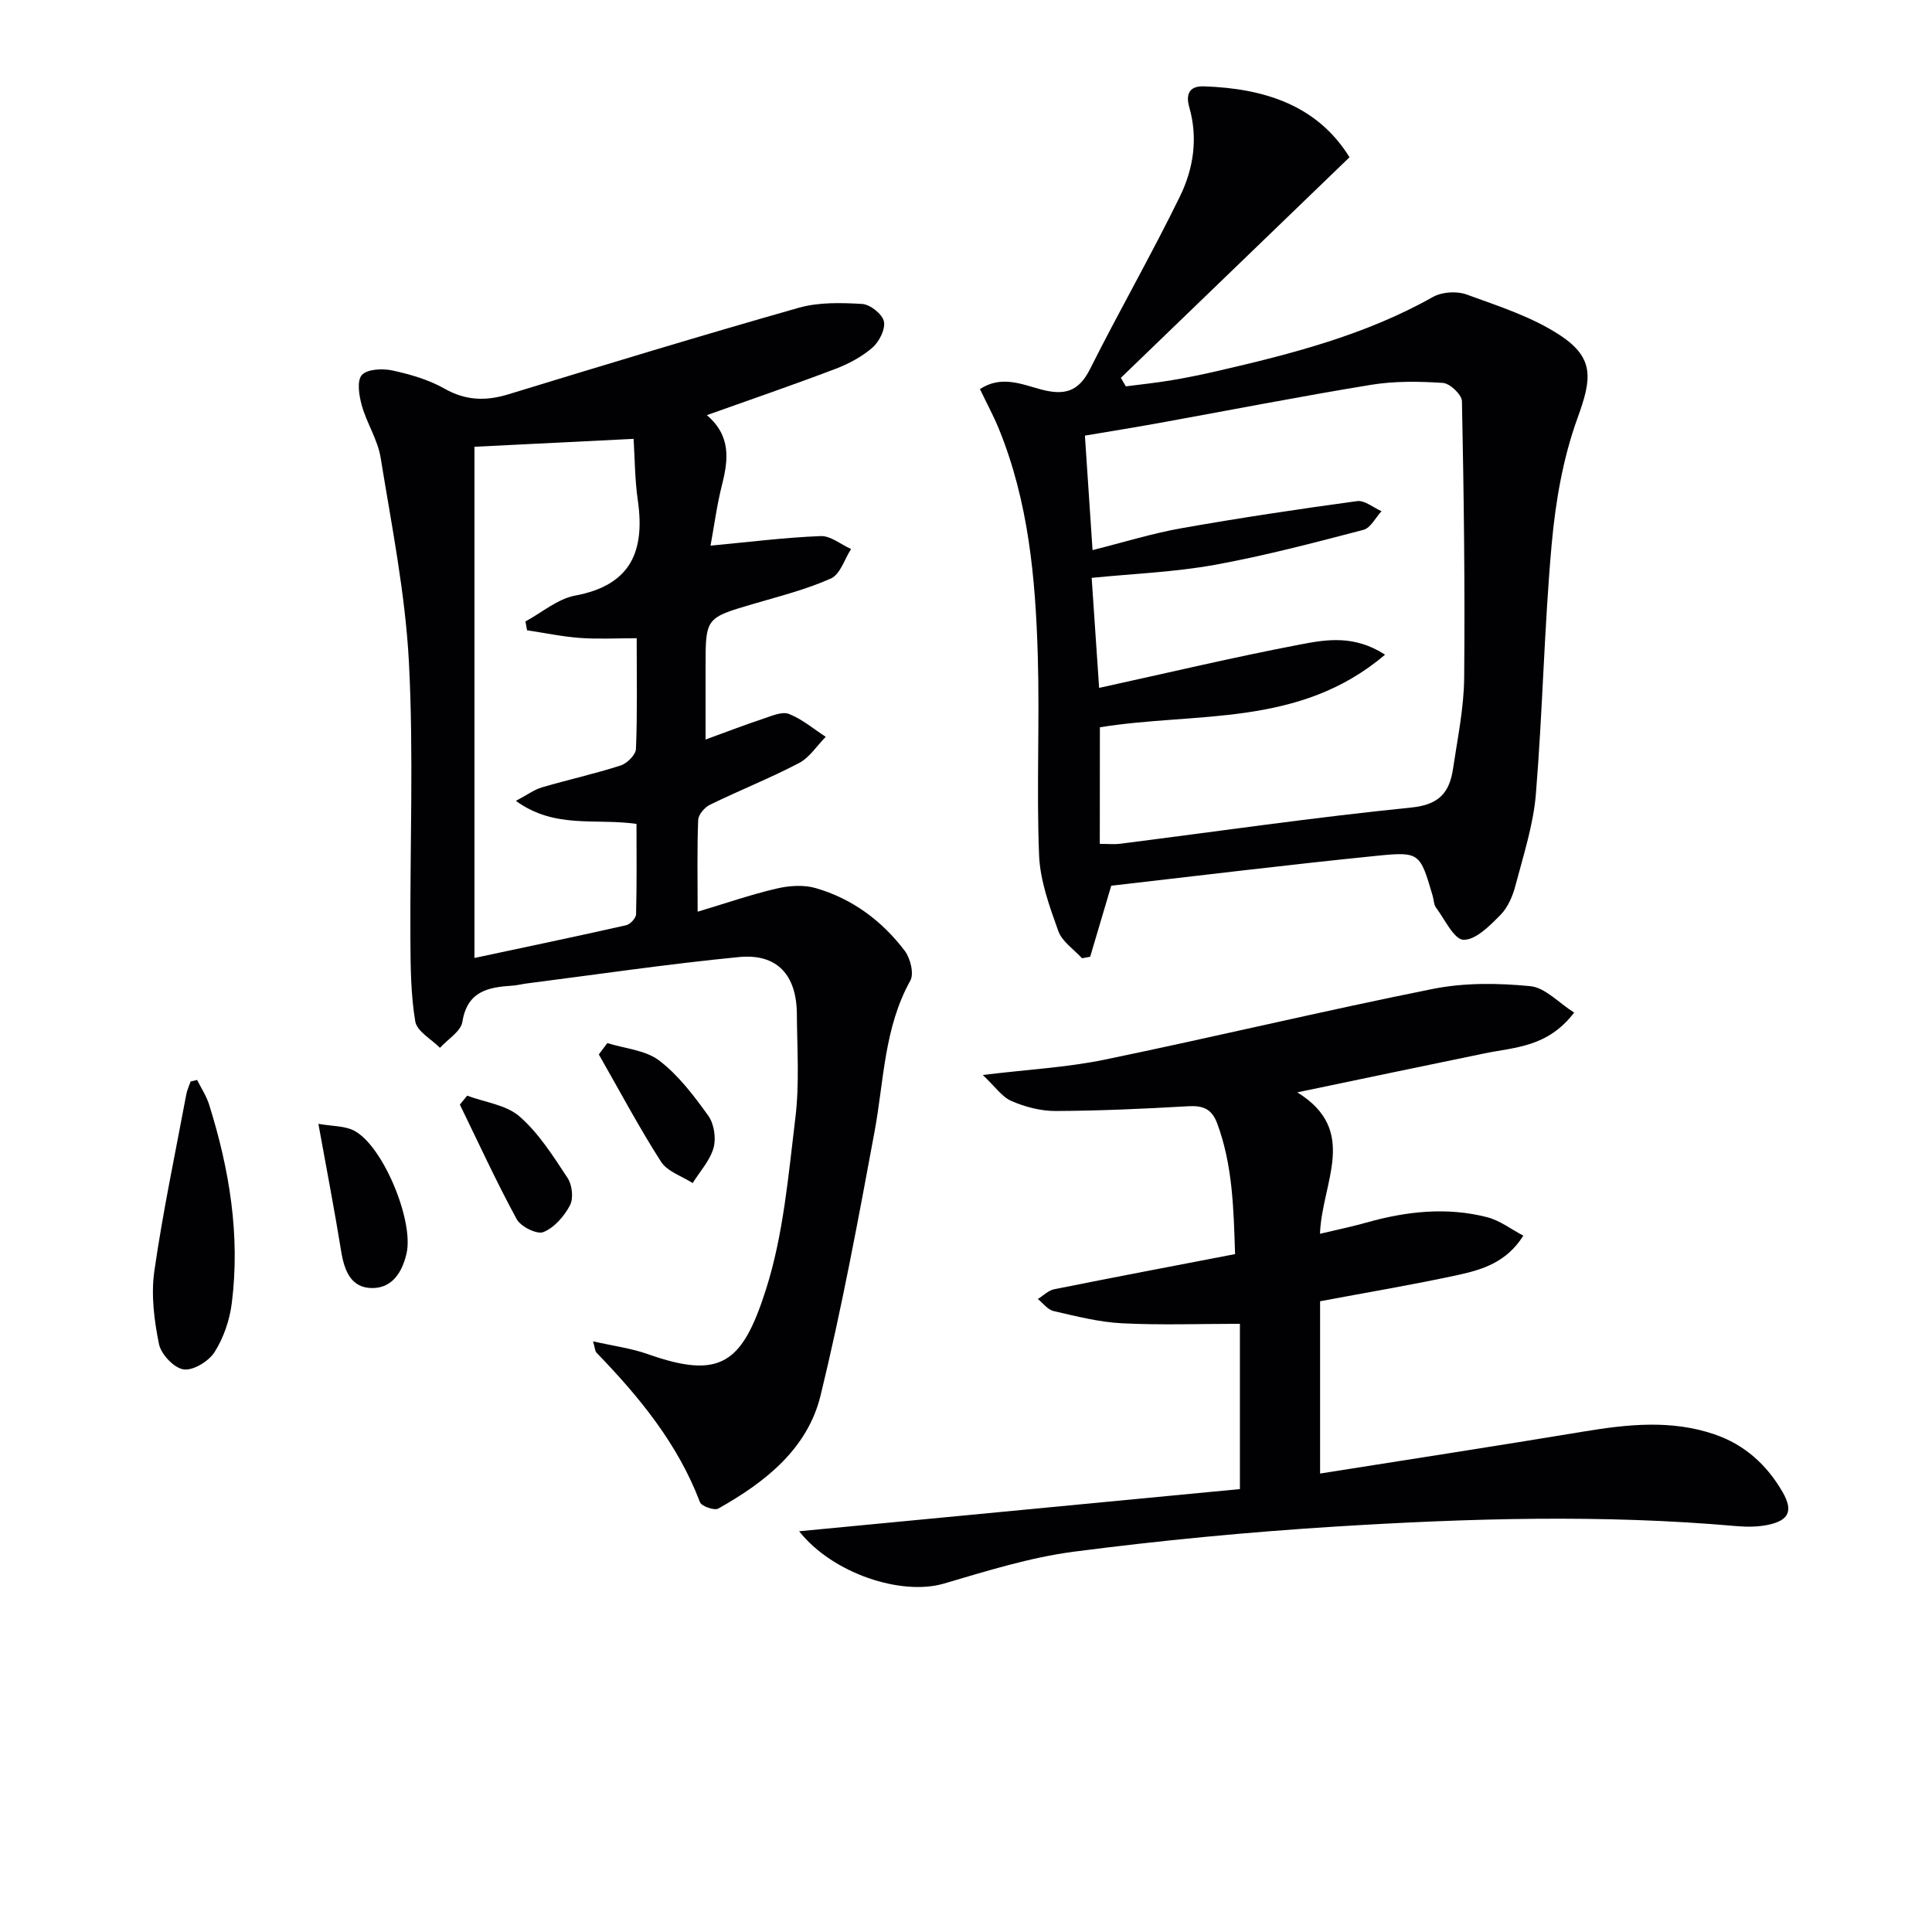
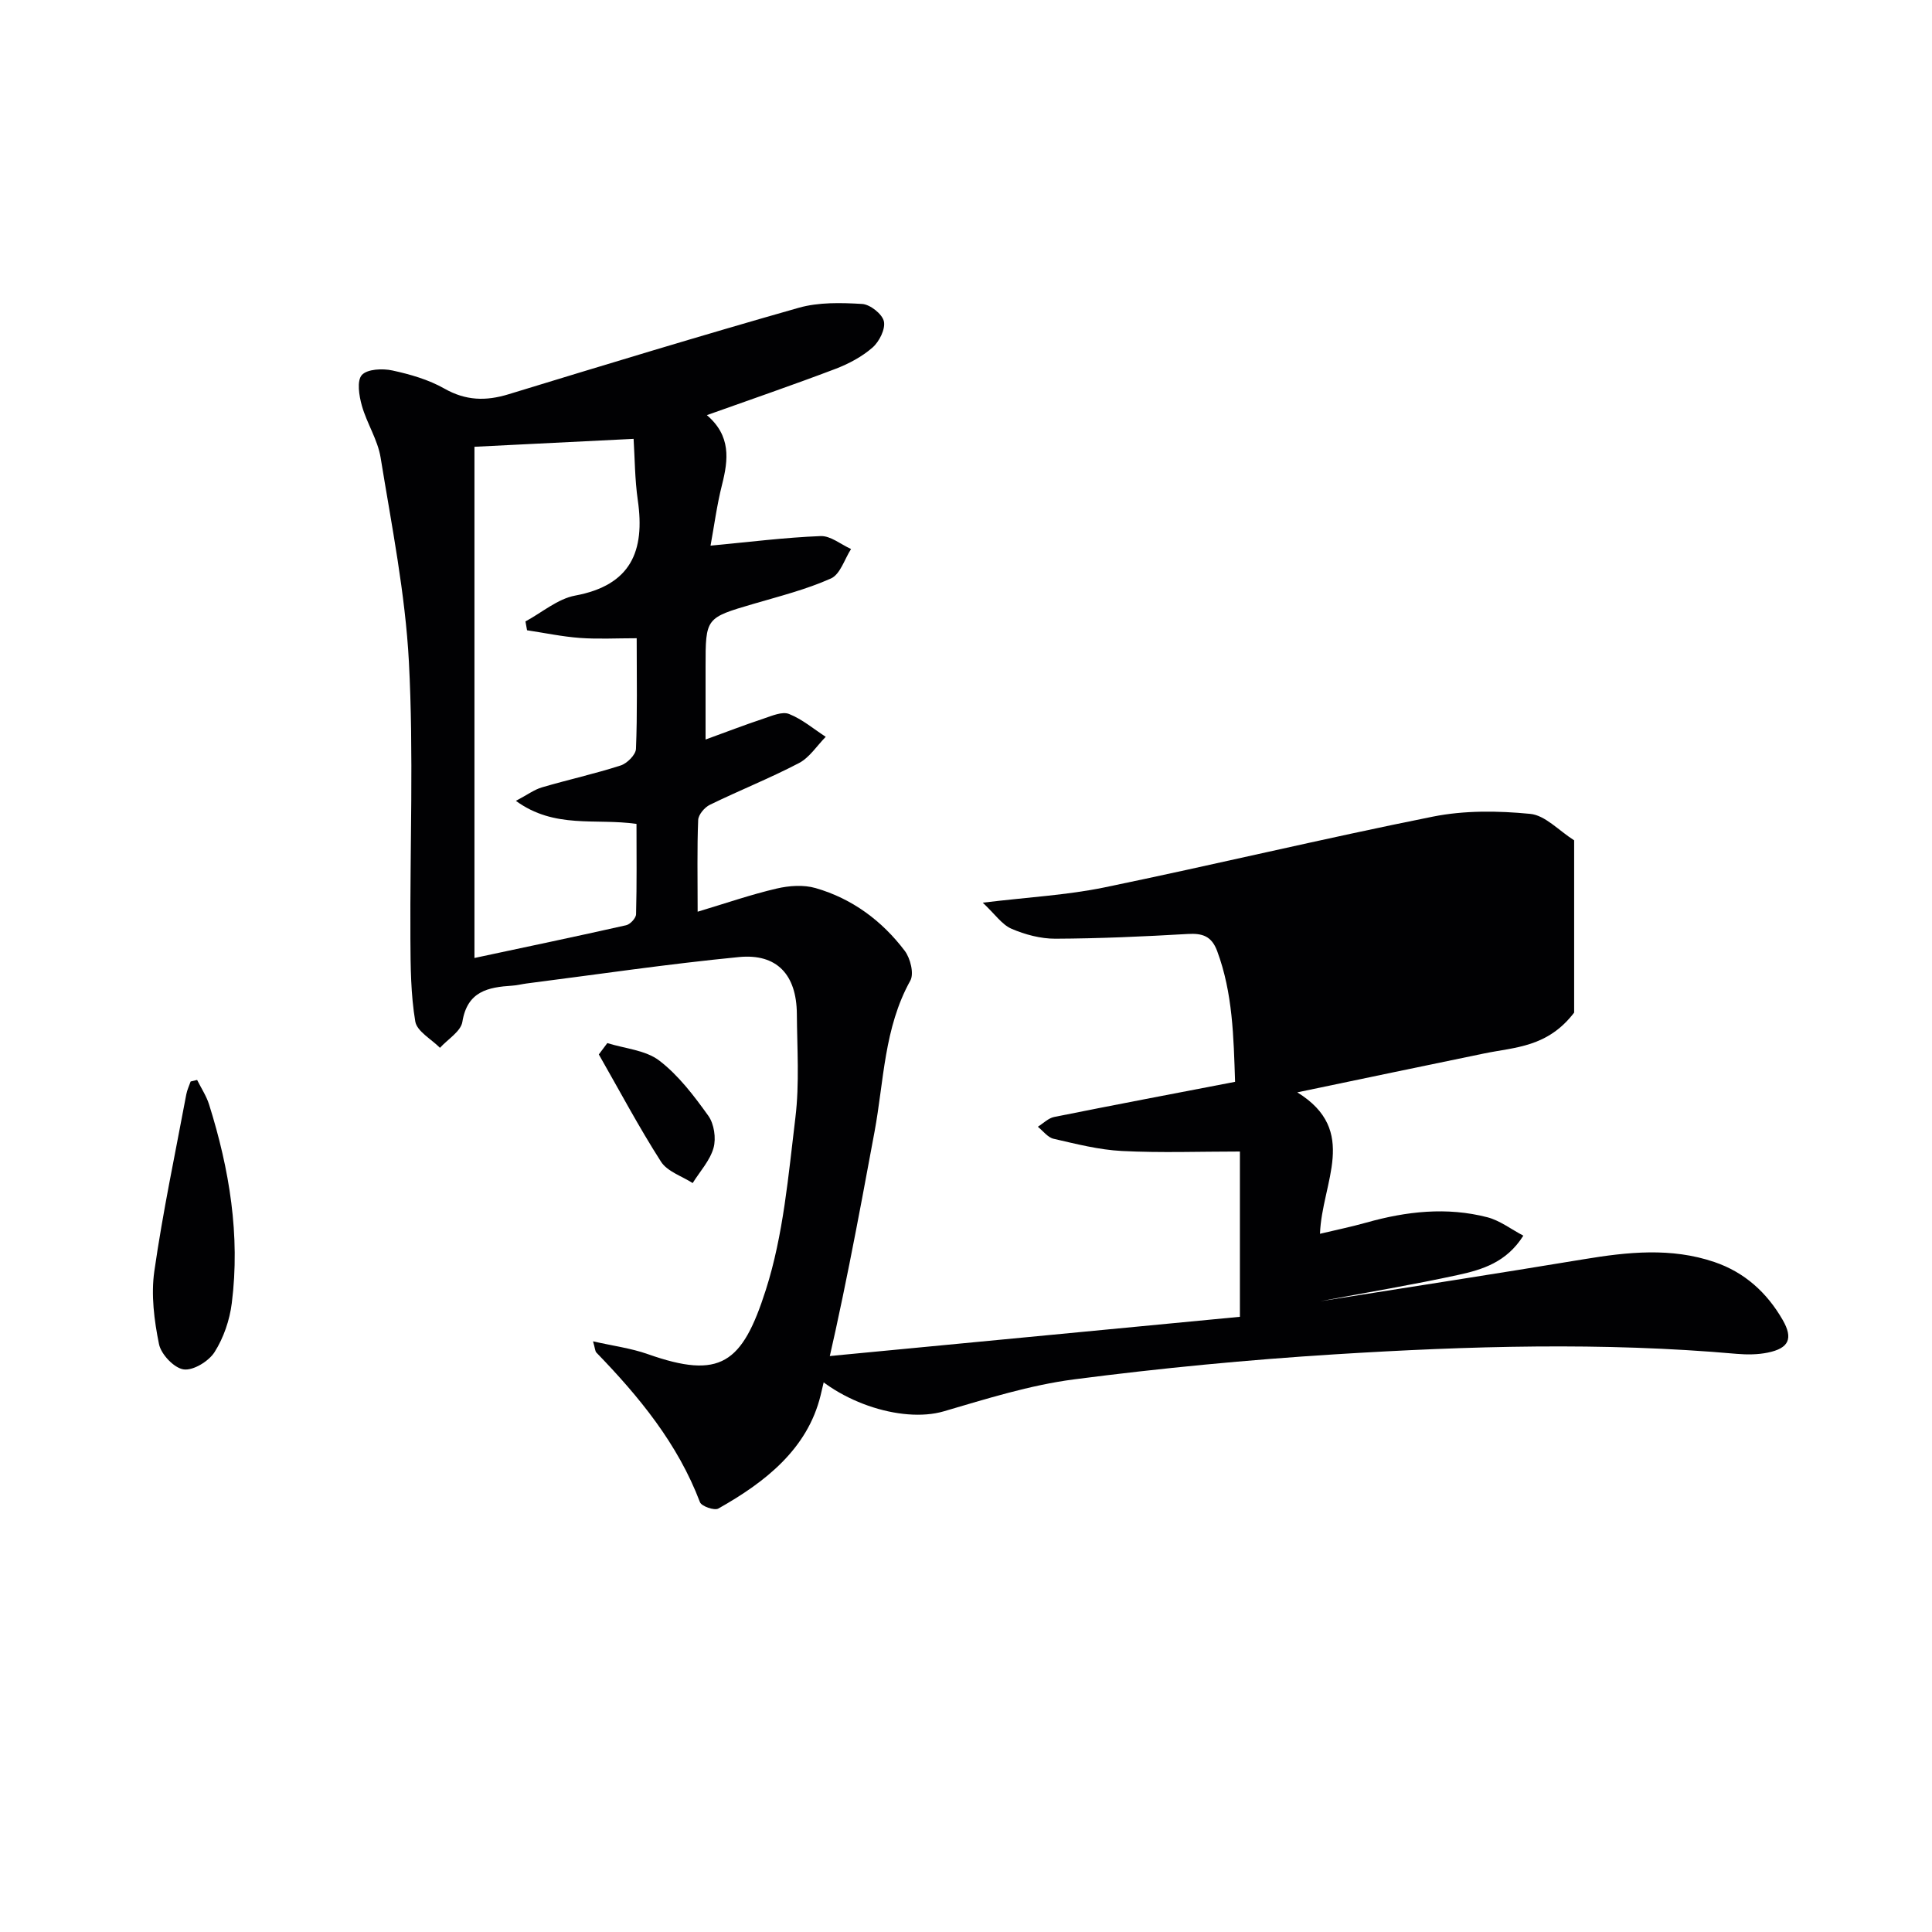
<svg xmlns="http://www.w3.org/2000/svg" enable-background="new 0 0 400 400" viewBox="0 0 400 400">
  <g fill="#010103">
    <path d="m122.78 277.71c4.14.94 7.85 1.42 11.29 2.63 15.08 5.33 19.6 2 24.48-13.26 3.65-11.4 4.67-23.71 6.13-35.71.86-7.07.35-14.31.3-21.48-.07-8.07-4.11-12.51-12-11.74-14.7 1.43-29.32 3.6-43.97 5.47-.99.13-1.96.39-2.96.45-5.01.32-9.3 1.16-10.32 7.49-.32 1.99-3.03 3.6-4.64 5.38-1.78-1.8-4.76-3.4-5.11-5.45-.94-5.6-.98-11.38-1.01-17.09-.11-19.12.69-38.28-.31-57.35-.75-14.18-3.58-28.26-5.86-42.32-.6-3.69-2.85-7.08-3.88-10.74-.58-2.05-1.07-5.14-.01-6.34 1.12-1.25 4.28-1.39 6.32-.95 3.7.8 7.51 1.9 10.77 3.75 4.42 2.51 8.57 2.62 13.28 1.18 19.98-6.11 39.97-12.19 60.06-17.9 4.15-1.18 8.79-1.06 13.16-.8 1.65.1 4.16 2.08 4.5 3.6.35 1.61-.96 4.21-2.36 5.43-2.19 1.91-4.94 3.37-7.69 4.42-8.64 3.28-17.4 6.29-26.6 9.57 5.01 4.29 4.46 9.19 3.14 14.4-1.08 4.27-1.65 8.67-2.38 12.62 8-.75 15.38-1.69 22.79-1.98 2.06-.08 4.2 1.73 6.3 2.68-1.35 2.1-2.24 5.23-4.15 6.09-5.1 2.28-10.61 3.67-16 5.25-9.96 2.92-9.97 2.87-9.97 13.06v15.04c4.32-1.57 8.15-3.05 12.04-4.34 1.7-.57 3.83-1.51 5.24-.95 2.73 1.08 5.09 3.1 7.6 4.73-1.83 1.85-3.35 4.29-5.55 5.44-6.01 3.14-12.35 5.66-18.45 8.64-1.09.53-2.37 2.04-2.41 3.15-.24 5.94-.11 11.9-.11 18.98 6-1.8 11.12-3.58 16.38-4.8 2.57-.6 5.56-.81 8.05-.09 7.56 2.18 13.73 6.76 18.45 12.99 1.16 1.54 1.96 4.72 1.15 6.17-5.45 9.8-5.45 20.74-7.41 31.3-3.38 18.25-6.77 36.53-11.16 54.55-2.71 11.14-11.52 18.02-21.18 23.45-.82.46-3.48-.47-3.8-1.32-4.6-12.12-12.59-21.83-21.45-30.98-.28-.32-.27-.91-.69-2.32zm-24.55-185.21v105.84c10.68-2.28 21.07-4.45 31.41-6.78.84-.19 2.03-1.47 2.05-2.27.17-6.25.09-12.51.09-18.71-8.49-1.22-16.91 1.1-24.97-4.77 2.4-1.27 3.82-2.34 5.41-2.8 5.41-1.59 10.93-2.8 16.29-4.53 1.33-.43 3.11-2.21 3.16-3.43.3-7.29.15-14.6.15-22.91-4.17 0-7.97.21-11.73-.06-3.67-.27-7.31-1.04-10.97-1.59-.11-.61-.22-1.22-.33-1.83 3.42-1.84 6.65-4.67 10.29-5.35 11.57-2.15 14.49-9.22 12.97-19.74-.62-4.31-.62-8.72-.87-12.71-11.6.57-22.02 1.09-32.95 1.64z" />
-     <path d="m230.07 183.38c-1.6 5.39-2.98 10.04-4.36 14.7-.56.11-1.13.22-1.69.32-1.69-1.86-4.13-3.45-4.91-5.64-1.82-5.08-3.77-10.42-3.98-15.72-.55-13.77.14-27.58-.27-41.36-.47-15.96-1.92-31.85-8.05-46.87-1.12-2.75-2.55-5.37-3.92-8.25 4.38-2.9 8.67-1 12.56.05 4.89 1.31 7.85.55 10.24-4.22 6.02-12.01 12.73-23.69 18.62-35.76 2.78-5.7 3.76-12.02 1.91-18.46-.68-2.37-.23-4.4 3-4.29 12.58.4 23.56 3.95 30.18 14.68-15.91 15.35-31.63 30.51-47.34 45.67.34.59.68 1.17 1.03 1.76 3.09-.4 6.2-.72 9.28-1.23 3.27-.55 6.52-1.21 9.75-1.96 15.38-3.55 30.62-7.46 44.56-15.32 1.87-1.05 4.94-1.25 6.96-.51 6.63 2.42 13.58 4.63 19.39 8.47 7.2 4.75 6.49 9.1 3.57 17.14-3 8.27-4.55 17.28-5.34 26.09-1.55 17.2-1.86 34.5-3.27 51.71-.52 6.37-2.57 12.64-4.21 18.89-.57 2.2-1.57 4.58-3.12 6.15-2.2 2.23-5.12 5.21-7.66 5.15-1.96-.05-3.88-4.24-5.7-6.68-.46-.62-.44-1.59-.67-2.38-2.62-8.9-2.66-9.23-11.53-8.33-18.51 1.86-36.95 4.13-55.03 6.2zm-2.37-8.67c1.61 0 2.94.14 4.23-.02 20.09-2.55 40.14-5.47 60.28-7.5 5.83-.59 7.91-3.19 8.63-8.06.92-6.23 2.24-12.49 2.3-18.75.18-19.11-.07-38.22-.46-57.32-.03-1.35-2.49-3.69-3.94-3.78-4.95-.33-10.04-.4-14.92.4-14.73 2.41-29.38 5.28-44.07 7.94-4.98.9-9.98 1.7-15.13 2.57.56 8.34 1.06 15.88 1.58 23.7 6.56-1.64 12.44-3.48 18.47-4.54 12.06-2.13 24.17-3.95 36.31-5.6 1.56-.21 3.36 1.35 5.05 2.09-1.24 1.33-2.27 3.48-3.75 3.86-10.22 2.67-20.47 5.38-30.86 7.26-8.26 1.49-16.72 1.81-25.4 2.68.53 7.87 1.04 15.4 1.54 22.78 14.3-3.13 27.97-6.38 41.76-9.01 5.31-1.01 11.06-1.99 17.44 2.13-17.79 15.18-39.27 11.8-59.04 15.04-.02 8.14-.02 16.07-.02 24.13z" />
-     <path d="m325.91 209.65c-5.51 7.21-12.29 7.15-18.55 8.44-12.62 2.59-25.22 5.25-38.77 8.07 12.86 7.93 5.07 18.64 4.7 29.28 3.36-.8 6.52-1.45 9.61-2.32 8.27-2.33 16.64-3.27 25.04-1.1 2.58.67 4.87 2.45 7.45 3.81-3.48 5.53-8.51 7.04-13.49 8.13-9.38 2.04-18.86 3.62-28.59 5.45v35.67c18.31-2.9 36.45-5.69 54.55-8.69 9.1-1.51 18.13-2.48 27.09.57 6.27 2.13 10.88 6.34 14.13 11.98 2.23 3.87 1.29 5.87-3.06 6.77-2.08.43-4.32.44-6.45.26-27.74-2.46-55.5-1.63-83.22.1-18.05 1.13-36.09 2.86-54.02 5.19-9.11 1.19-18.06 4.01-26.93 6.61-8.77 2.56-23-2.06-29.95-10.84 30.7-2.94 60.92-5.83 91.26-8.73 0-12.4 0-23.83 0-34.22-8.3 0-16.38.3-24.43-.11-4.75-.24-9.48-1.46-14.15-2.53-1.21-.28-2.18-1.63-3.26-2.49 1.12-.69 2.16-1.77 3.37-2.02 12.34-2.48 24.7-4.82 37.47-7.28-.31-9.32-.47-18.36-3.71-27.08-1.15-3.09-3.04-3.71-6.1-3.53-9.12.53-18.26.94-27.39.98-3.05.01-6.29-.85-9.11-2.07-1.96-.85-3.37-2.98-5.93-5.39 9.49-1.15 17.46-1.57 25.18-3.16 22.72-4.69 45.29-10.11 68.03-14.66 6.5-1.3 13.46-1.22 20.1-.57 3.1.27 5.92 3.44 9.13 5.48z" />
+     <path d="m325.91 209.65c-5.51 7.21-12.29 7.15-18.55 8.44-12.62 2.59-25.22 5.25-38.77 8.07 12.86 7.93 5.07 18.64 4.7 29.28 3.36-.8 6.52-1.45 9.61-2.32 8.27-2.33 16.64-3.27 25.04-1.1 2.58.67 4.87 2.45 7.45 3.81-3.48 5.53-8.51 7.04-13.49 8.13-9.38 2.04-18.86 3.62-28.59 5.45c18.31-2.9 36.45-5.69 54.55-8.69 9.1-1.51 18.13-2.48 27.09.57 6.27 2.13 10.88 6.34 14.13 11.98 2.23 3.87 1.29 5.87-3.06 6.77-2.08.43-4.32.44-6.45.26-27.74-2.46-55.5-1.63-83.22.1-18.05 1.13-36.09 2.86-54.02 5.19-9.11 1.19-18.06 4.01-26.93 6.61-8.77 2.56-23-2.06-29.95-10.84 30.7-2.94 60.92-5.83 91.26-8.73 0-12.4 0-23.83 0-34.22-8.3 0-16.38.3-24.43-.11-4.75-.24-9.48-1.46-14.15-2.53-1.21-.28-2.18-1.63-3.26-2.49 1.12-.69 2.16-1.77 3.37-2.02 12.34-2.48 24.7-4.82 37.47-7.28-.31-9.32-.47-18.36-3.71-27.08-1.15-3.09-3.04-3.71-6.1-3.53-9.12.53-18.26.94-27.39.98-3.05.01-6.29-.85-9.11-2.07-1.96-.85-3.37-2.98-5.93-5.39 9.49-1.15 17.46-1.57 25.18-3.16 22.72-4.69 45.29-10.11 68.03-14.66 6.5-1.3 13.46-1.22 20.1-.57 3.1.27 5.92 3.44 9.13 5.48z" />
    <path d="m40.81 223.59c.84 1.69 1.92 3.31 2.48 5.09 4.21 13.4 6.47 27.08 4.7 41.12-.44 3.51-1.69 7.18-3.57 10.14-1.21 1.9-4.41 3.86-6.4 3.58-1.98-.28-4.67-3.12-5.1-5.23-1-4.91-1.67-10.18-.97-15.09 1.76-12.27 4.34-24.43 6.62-36.62.17-.91.59-1.78.9-2.67.45-.11.89-.21 1.34-.32z" />
-     <path d="m65.92 232.68c2.87.51 5.44.39 7.41 1.42 5.98 3.13 12.39 18.68 10.84 25.41-.89 3.89-2.97 7.19-7.12 7.17-4.4-.02-5.76-3.62-6.41-7.59-1.37-8.47-3-16.91-4.72-26.41z" />
    <path d="m125.74 215.96c3.63 1.14 7.91 1.45 10.75 3.62 3.99 3.05 7.19 7.29 10.16 11.43 1.2 1.68 1.64 4.65 1.08 6.65-.74 2.63-2.82 4.87-4.32 7.28-2.24-1.44-5.26-2.39-6.56-4.43-4.61-7.2-8.62-14.77-12.87-22.2.59-.78 1.18-1.57 1.76-2.35z" />
-     <path d="m96.72 226.85c3.68 1.37 8.11 1.9 10.87 4.32 3.98 3.49 6.97 8.23 9.93 12.73.95 1.44 1.25 4.21.48 5.66-1.19 2.26-3.24 4.62-5.5 5.53-1.33.54-4.69-1.13-5.53-2.68-4.21-7.75-7.9-15.79-11.76-23.72.5-.62 1.01-1.23 1.51-1.84z" />
  </g>
</svg>